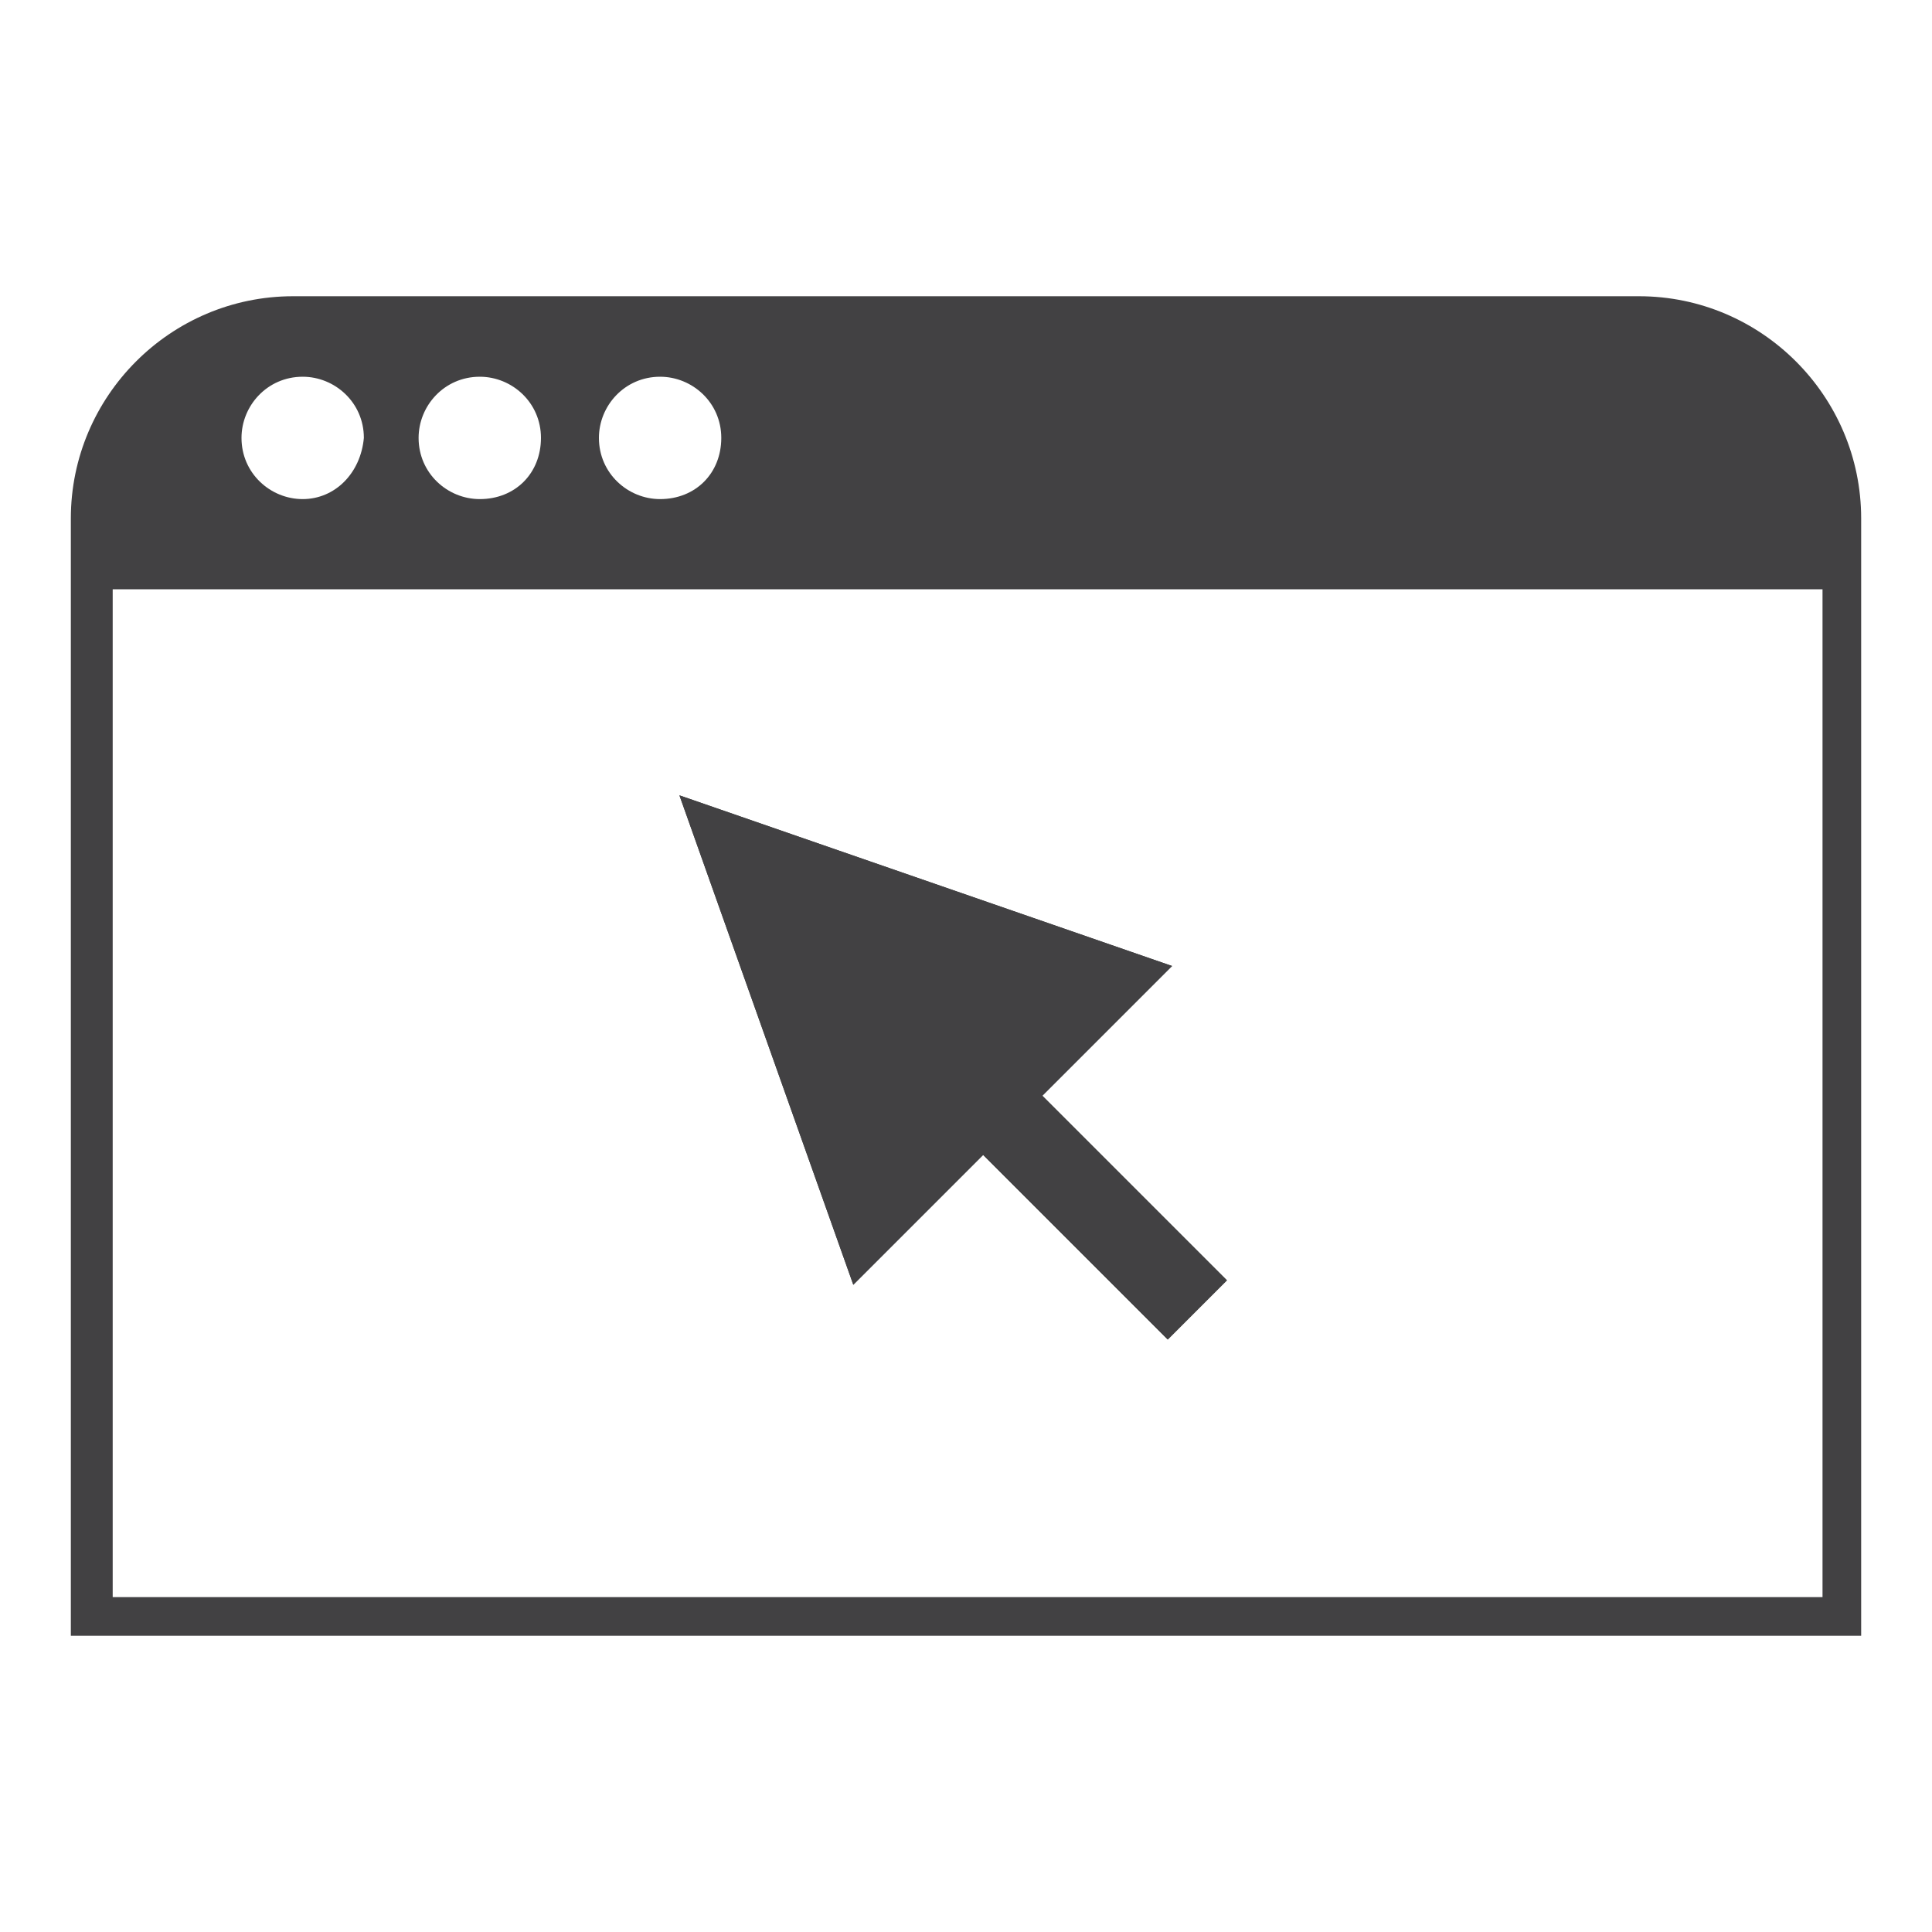
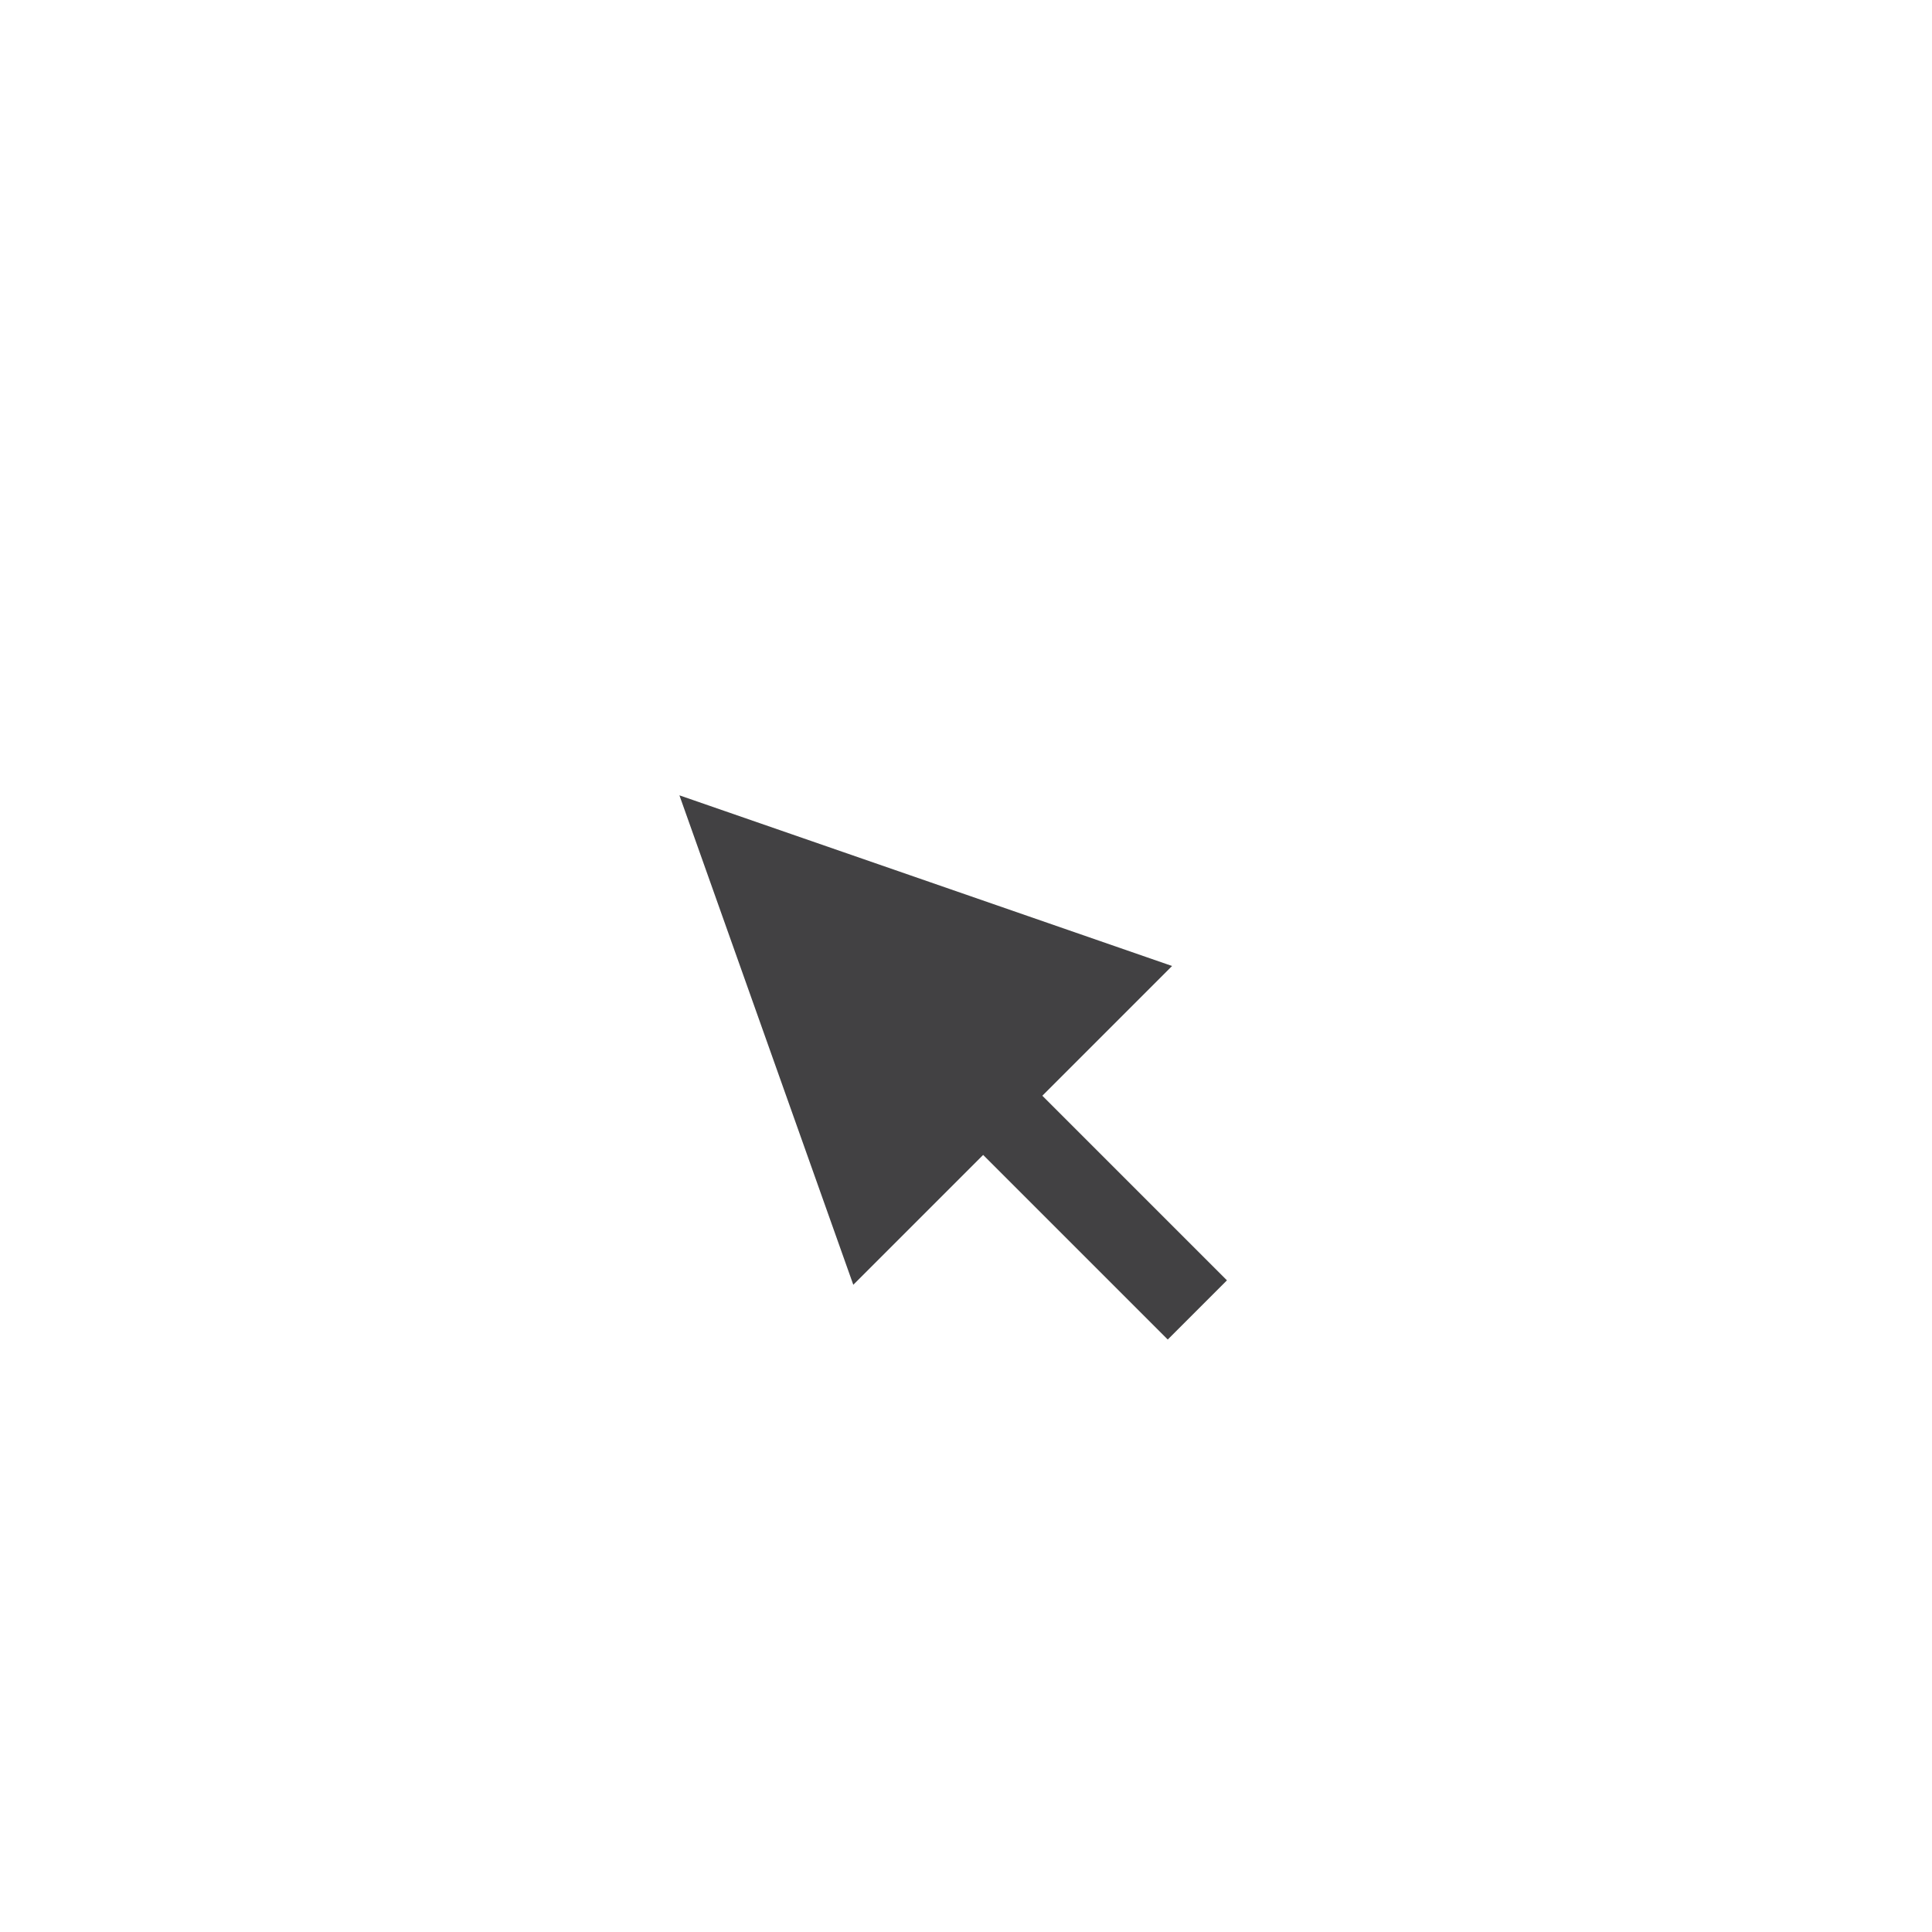
<svg xmlns="http://www.w3.org/2000/svg" version="1.1" id="Layer_1" x="0px" y="0px" viewBox="0 0 60 60" style="enable-background:new 0 0 60 60;" xml:space="preserve">
  <style type="text/css">
	.st0{fill:#424143;}
</style>
  <g>
-     <path class="st0" d="M57.8,50.8H2.2V16.1c0-3.8,3.1-6.9,6.9-6.9h41.8c3.8,0,6.9,3.1,6.9,6.9V50.8z M3.5,49.6h53.1V16.1   c0-3.1-2.5-5.6-5.6-5.6H9.1c-3.1,0-5.6,2.5-5.6,5.6V49.6z" />
-     <path class="st0" d="M50.9,9.8H9.1c-3.5,0-6.3,2.8-6.3,8.5h54.4C57.2,12.6,54.4,9.8,50.9,9.8 M9.4,15.5c-1,0-1.9-0.8-1.9-1.9   c0-1,0.8-1.9,1.9-1.9c1,0,1.9,0.8,1.9,1.9C11.2,14.7,10.4,15.5,9.4,15.5 M14.9,15.5c-1,0-1.9-0.8-1.9-1.9c0-1,0.8-1.9,1.9-1.9   c1,0,1.9,0.8,1.9,1.9C16.8,14.7,16,15.5,14.9,15.5 M20.5,15.5c-1,0-1.9-0.8-1.9-1.9c0-1,0.8-1.9,1.9-1.9c1,0,1.9,0.8,1.9,1.9   C22.4,14.7,21.6,15.5,20.5,15.5" />
-     <polygon class="st0" points="26.5,39.9 21.1,24.7 36.4,30  " />
-     <rect x="31.6" y="30.2" transform="matrix(0.707 -0.707 0.707 0.707 -16.123 33.894)" class="st0" width="2.6" height="12.3" />
    <polygon class="st0" points="26.5,39.9 21.1,24.7 36.4,30  " />
    <rect x="31.6" y="30.2" transform="matrix(0.707 -0.707 0.707 0.707 -16.123 33.894)" class="st0" width="2.6" height="12.3" />
  </g>
</svg>